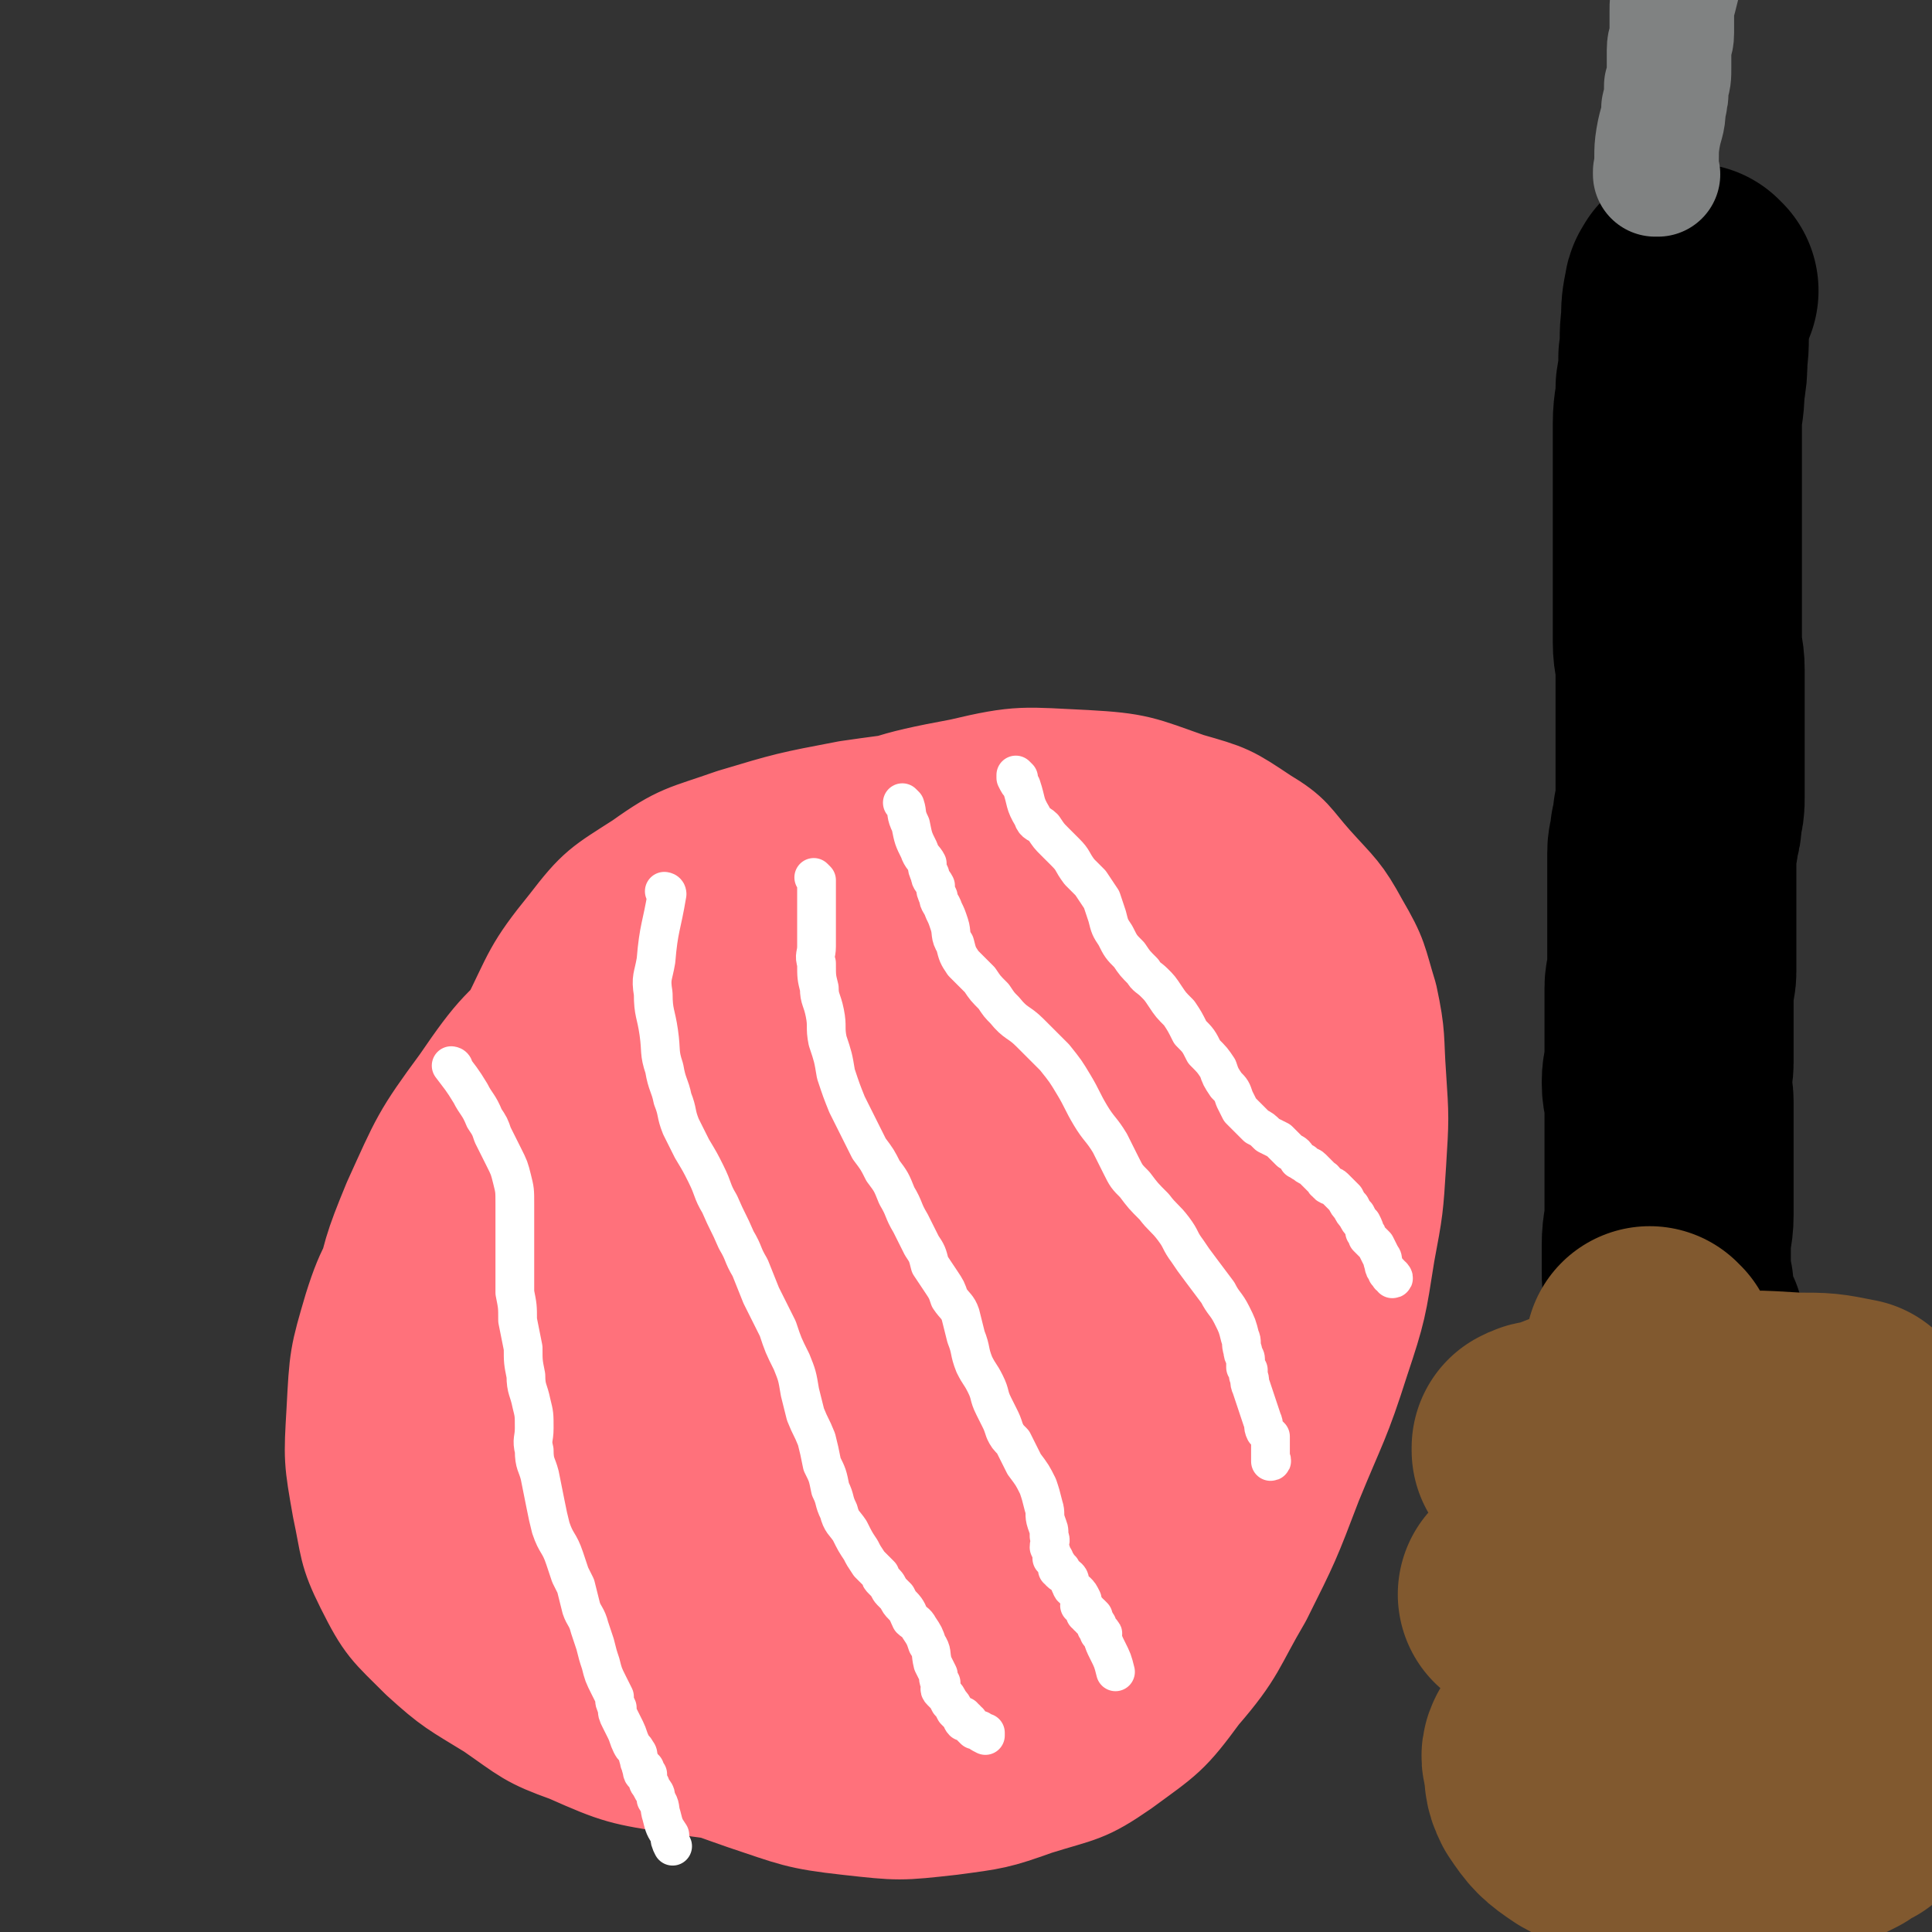
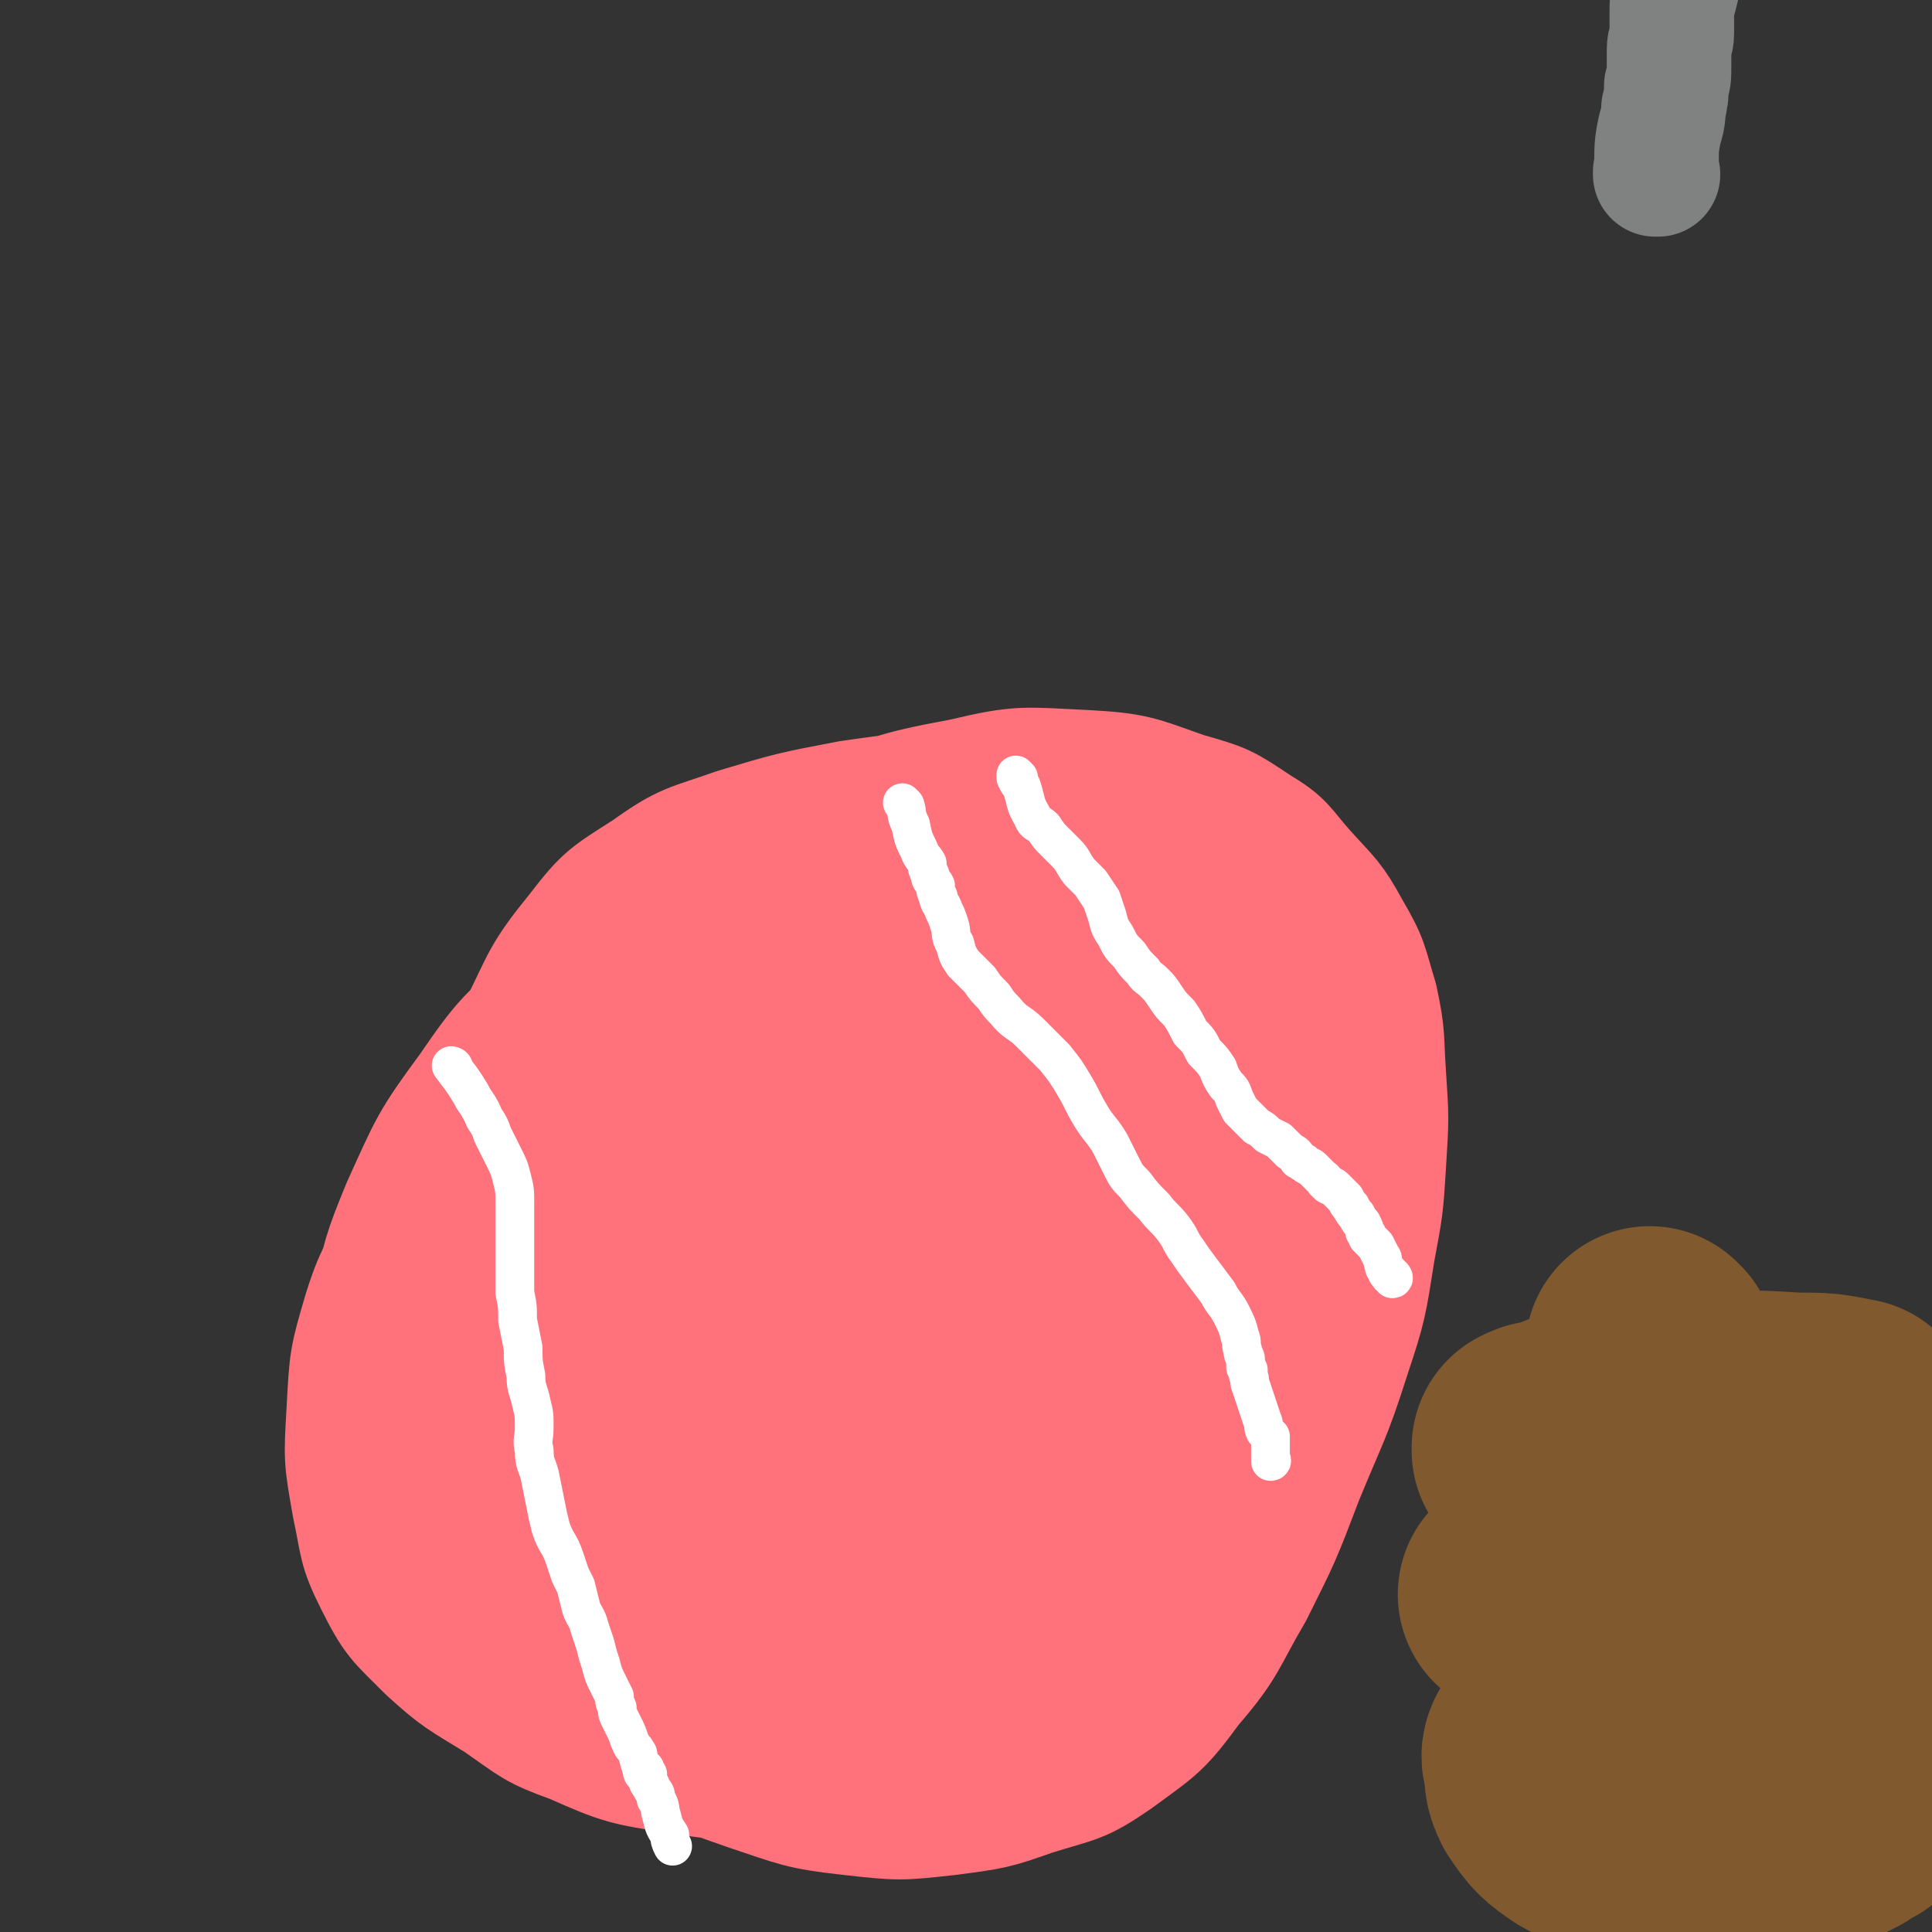
<svg xmlns="http://www.w3.org/2000/svg" viewBox="0 0 698 698" version="1.1">
  <rect x="0" y="0" width="698" height="698" fill="#333333" stroke="none" />
  <g fill="none" stroke="#FF717B" stroke-width="45" stroke-linecap="round" stroke-linejoin="round">
    <path d="M255,344c0,0 -1,-1 -1,-1 0,0 0,0 1,1 0,0 0,0 0,0 -2,2 -3,2 -5,4 -6,7 -6,6 -12,13 -7,9 -7,9 -14,18 -7,9 -8,9 -15,18 -7,10 -7,10 -14,20 -5,9 -5,10 -11,19 -4,8 -4,8 -7,15 -3,7 -3,7 -5,13 -2,7 -2,8 -2,15 -1,7 -1,8 1,15 2,8 2,9 6,16 6,10 7,10 14,18 8,9 7,10 17,17 11,8 12,7 25,14 12,6 13,6 26,10 10,4 10,4 21,5 12,2 12,2 24,2 9,-1 10,-1 19,-3 9,-2 10,-2 19,-6 8,-4 8,-4 15,-10 9,-8 10,-8 17,-18 7,-9 7,-10 12,-20 4,-8 4,-8 7,-17 2,-5 1,-5 1,-11 1,-3 0,-3 0,-7 0,-2 1,-2 0,-5 0,-3 0,-3 0,-6 -1,-3 -1,-3 -2,-7 -1,-6 -1,-6 -3,-11 -2,-9 -2,-9 -5,-17 -3,-7 -4,-7 -7,-13 -3,-5 -4,-5 -7,-10 -3,-5 -3,-5 -7,-10 -3,-5 -3,-5 -6,-10 -3,-4 -3,-4 -6,-8 -3,-5 -3,-5 -8,-8 -4,-3 -4,-3 -9,-5 -6,-3 -6,-3 -12,-4 -7,-1 -7,-1 -14,-1 -6,-1 -6,-1 -13,0 -7,1 -7,1 -13,4 -8,3 -8,3 -16,8 -8,4 -8,4 -15,10 -6,6 -6,7 -11,14 -6,7 -6,6 -10,13 -5,10 -5,10 -8,20 -3,9 -4,9 -4,18 0,9 0,9 2,18 2,10 0,11 4,19 4,8 6,7 13,13 8,6 8,6 17,10 7,3 7,3 14,4 6,1 7,0 13,-1 8,-1 8,0 15,-3 5,-3 6,-4 9,-9 6,-9 6,-10 10,-20 6,-15 7,-14 11,-30 3,-16 3,-16 3,-33 0,-10 0,-10 -3,-20 -2,-9 -3,-9 -8,-18 -4,-7 -5,-7 -11,-13 -4,-3 -4,-4 -9,-6 -5,-2 -6,-2 -11,-2 -8,-1 -8,-1 -16,1 -9,2 -9,1 -17,6 -11,7 -11,8 -20,17 -12,13 -12,14 -21,28 -9,13 -9,13 -16,28 -6,11 -7,11 -10,24 -3,10 -3,11 -3,21 -1,8 -1,8 1,15 1,7 1,8 5,13 4,6 4,7 11,10 7,3 8,3 16,3 10,1 11,1 21,0 10,-2 10,-2 18,-6 11,-6 11,-6 20,-13 10,-8 9,-9 18,-18 7,-7 6,-7 13,-15 4,-5 5,-4 9,-10 4,-5 5,-5 7,-11 4,-10 4,-10 5,-20 1,-10 1,-10 -1,-20 -3,-11 -2,-12 -8,-21 -6,-9 -7,-9 -17,-14 -11,-6 -12,-5 -24,-7 -12,-1 -13,-1 -24,1 -12,2 -13,2 -22,8 -11,8 -12,9 -20,20 -10,13 -10,14 -17,29 -6,15 -7,15 -9,31 -1,11 -1,12 2,22 3,10 2,12 9,19 9,10 10,10 22,16 13,6 14,5 29,7 16,2 16,1 32,1 15,0 15,0 30,-3 11,-2 11,-2 22,-6 10,-3 10,-3 18,-9 9,-7 10,-7 17,-15 7,-9 8,-9 13,-19 5,-12 5,-12 7,-25 2,-10 2,-11 1,-21 -1,-7 -1,-7 -5,-13 -4,-7 -5,-7 -11,-14 -5,-5 -6,-5 -12,-10 -4,-4 -4,-5 -9,-6 -5,-2 -6,-1 -11,0 -10,3 -11,2 -20,8 -12,8 -13,9 -23,20 -14,15 -13,16 -24,33 -10,14 -11,14 -18,29 -5,11 -4,11 -5,22 -1,11 -2,12 2,22 4,10 6,10 14,18 9,9 9,9 20,15 10,6 11,6 22,10 9,2 9,2 18,2 8,0 9,0 16,-3 9,-4 10,-3 17,-11 11,-11 10,-12 18,-26 6,-11 6,-11 10,-23 3,-10 4,-10 4,-20 0,-6 -1,-7 -4,-13 -3,-5 -3,-5 -8,-8 -10,-6 -10,-7 -21,-9 -14,-3 -14,-2 -28,-1 -14,1 -14,1 -27,5 -12,3 -12,3 -23,8 -8,3 -8,4 -15,8 -4,2 -5,2 -8,5 -2,1 -3,1 -3,4 -1,3 -1,4 2,7 6,6 7,7 16,10 14,6 15,5 29,8 16,2 16,1 32,2 13,0 13,1 26,0 11,-1 12,-1 22,-4 7,-2 7,-3 12,-7 5,-4 5,-4 8,-9 3,-6 4,-7 4,-14 1,-10 1,-10 0,-21 -2,-10 -2,-10 -7,-20 -4,-8 -4,-9 -11,-16 -8,-9 -8,-9 -18,-15 -10,-7 -11,-7 -22,-10 -11,-4 -12,-4 -24,-4 -12,0 -12,0 -24,3 -12,3 -12,4 -24,9 -8,4 -9,4 -16,11 -5,6 -6,7 -7,15 -1,9 0,10 2,19 0,5 -1,6 2,9 22,18 23,21 49,34 22,10 23,10 47,14 7,1 8,0 15,-4 6,-4 7,-5 11,-12 3,-6 3,-7 2,-15 0,-7 0,-7 -3,-14 -3,-8 -3,-8 -8,-15 -4,-7 -5,-7 -11,-12 -6,-5 -6,-6 -13,-10 -8,-5 -9,-5 -18,-9 -10,-3 -10,-4 -21,-5 -8,-1 -8,-1 -17,0 -8,1 -9,1 -16,4 -7,3 -8,3 -12,9 -4,4 -4,5 -6,11 -2,8 -2,9 -1,17 1,9 1,10 6,17 5,10 5,10 14,17 11,9 12,9 24,15 11,5 12,5 24,8 8,2 8,1 17,2 7,0 7,0 15,-1 7,-1 7,-1 13,-4 6,-2 6,-2 11,-5 4,-3 5,-3 7,-8 2,-5 1,-5 0,-11 0,-7 -1,-7 -3,-14 -4,-11 -4,-11 -9,-21 -5,-9 -5,-9 -10,-17 -4,-5 -4,-5 -8,-9 -2,-3 -2,-3 -5,-5 -2,-1 -3,-1 -5,-1 -2,-1 -2,-1 -4,0 -4,1 -6,0 -8,3 -6,10 -5,11 -8,22 -3,11 -4,11 -4,21 0,12 0,12 2,23 3,10 3,11 9,20 4,7 5,8 12,12 7,4 8,4 16,5 8,1 8,1 16,-1 7,-1 8,-1 14,-5 5,-4 6,-4 8,-10 4,-7 4,-7 5,-16 1,-8 0,-8 -2,-17 -2,-11 -2,-11 -6,-21 -5,-10 -6,-10 -13,-19 -5,-8 -6,-7 -12,-14 -6,-8 -6,-8 -12,-15 -5,-7 -5,-6 -10,-12 -4,-5 -4,-5 -8,-10 -3,-4 -3,-4 -7,-8 -2,-2 -3,-2 -6,-4 -3,-2 -3,-2 -7,-3 -5,-3 -6,-3 -12,-4 -9,-3 -9,-3 -19,-6 -10,-2 -10,-2 -19,-4 -8,-2 -8,-2 -16,-4 -4,-1 -4,-1 -7,-2 -1,-1 -1,-1 -2,-1 0,0 0,0 0,0 0,0 0,0 0,0 0,0 -1,-1 -1,-1 4,0 5,0 9,1 10,0 10,0 20,1 9,0 9,0 17,2 8,1 8,1 16,2 6,2 6,1 13,3 5,1 5,1 11,2 5,2 5,1 10,2 4,2 4,2 9,4 4,1 4,1 9,2 4,2 4,2 8,3 5,2 6,1 10,3 5,2 5,3 9,6 4,2 4,3 7,6 2,3 2,3 5,7 3,3 2,4 5,7 2,4 3,4 5,8 3,4 3,4 5,8 3,4 3,4 5,9 2,6 1,6 3,13 2,7 1,7 3,14 1,6 2,6 3,12 1,6 1,6 2,12 1,7 1,7 1,14 0,6 0,6 0,13 0,5 1,5 0,11 0,4 1,4 0,9 -1,3 -1,3 -2,6 -2,5 -2,5 -4,10 -4,6 -4,6 -8,11 -5,6 -5,7 -10,12 -4,5 -4,5 -9,9 -4,4 -4,4 -9,7 -2,1 -2,1 -4,2 -3,1 -3,1 -5,2 -4,1 -4,1 -8,2 -6,1 -6,1 -12,2 -6,1 -6,1 -11,2 -6,0 -6,0 -12,1 -6,0 -6,0 -12,1 -7,0 -7,0 -14,1 -10,0 -10,1 -20,1 -13,0 -13,0 -25,0 -7,-1 -7,-1 -15,-2 -8,0 -8,0 -16,-2 -7,-1 -6,-2 -13,-4 -6,-2 -6,-1 -12,-4 -8,-4 -8,-4 -14,-9 -7,-6 -7,-6 -13,-13 -6,-5 -6,-5 -12,-11 -5,-5 -5,-5 -10,-10 -4,-4 -3,-4 -7,-9 -3,-5 -3,-5 -5,-9 -3,-6 -3,-6 -4,-12 -2,-6 -1,-6 -1,-13 0,-7 -1,-7 0,-14 0,-9 0,-9 2,-18 1,-9 1,-9 4,-17 2,-6 2,-6 6,-13 2,-5 2,-5 5,-9 1,-3 1,-3 4,-6 2,-3 2,-3 4,-6 4,-4 4,-3 7,-7 4,-4 4,-4 8,-8 3,-4 3,-4 6,-7 3,-3 4,-2 7,-5 4,-3 4,-3 8,-6 3,-2 4,-2 7,-4 3,-2 3,-2 6,-4 3,-2 3,-2 5,-3 3,-2 4,-1 7,-3 3,-2 3,-2 6,-4 3,-2 3,-2 7,-4 3,-2 3,-2 7,-3 4,-2 4,-2 8,-3 5,-2 5,-2 10,-3 5,-1 5,-1 11,-2 4,0 4,0 9,0 4,0 4,0 8,0 5,0 5,0 9,0 6,0 6,0 12,0 5,1 5,1 11,2 4,1 4,1 9,2 4,1 4,1 8,2 4,1 4,2 7,3 4,2 4,2 8,4 4,1 4,1 9,3 4,1 4,1 9,3 3,2 4,2 7,4 4,1 4,1 7,4 3,1 3,1 5,4 3,2 3,2 5,5 3,2 3,2 6,5 3,3 3,4 6,7 3,4 3,4 5,8 3,3 3,3 5,7 3,4 3,3 5,7 2,3 2,3 3,5 1,5 1,5 2,10 0,6 0,6 0,12 1,5 0,5 0,11 1,4 1,4 2,9 0,3 -1,3 -1,7 1,3 1,3 2,6 0,5 1,5 2,10 0,5 0,5 1,11 0,4 -1,4 -1,9 0,4 1,4 0,8 0,4 -1,4 -3,7 -2,3 -2,3 -4,6 -3,3 -3,3 -6,6 -4,3 -4,3 -8,6 -3,2 -3,2 -6,5 -1,1 -2,1 -4,2 -2,1 -2,0 -4,2 -1,0 -1,1 -2,1 -2,2 -2,2 -5,3 -2,1 -2,1 -5,2 -3,0 -3,0 -6,0 -4,0 -4,0 -8,0 -4,-1 -5,0 -8,-1 -3,-1 -4,-1 -6,-3 -3,-2 -3,-2 -5,-5 -3,-4 -3,-4 -4,-8 -2,-4 -2,-4 -3,-8 -1,-3 -1,-3 -1,-6 -1,-2 -1,-2 -1,-3 -1,-2 -1,-2 -2,-4 -1,-2 -1,-2 -2,-4 -1,-2 -1,-2 -2,-4 -1,-1 -1,-1 -2,-3 -1,-2 -1,-2 -2,-4 -1,-1 -1,-1 -1,-3 -1,-2 0,-2 0,-4 -1,-2 -1,-2 0,-4 0,-3 0,-3 1,-6 1,-3 1,-3 3,-5 2,-4 2,-4 4,-7 3,-3 3,-3 5,-6 1,-2 1,-2 3,-4 1,-1 2,-1 3,-2 1,-1 1,-1 2,-2 1,-1 1,-1 1,-1 0,0 0,0 0,0 1,0 0,-1 0,-1 0,0 0,1 0,1 0,-1 0,-1 0,-1 -1,-1 -1,-1 -2,-1 -2,-1 -2,0 -5,0 -3,0 -3,-1 -6,0 -3,1 -3,2 -6,4 -2,2 -2,2 -4,4 -4,4 -4,4 -6,8 -3,4 -3,4 -4,9 -1,6 0,7 0,13 -1,6 -1,7 0,12 0,6 1,6 3,11 2,4 2,4 4,7 2,3 3,3 5,5 1,2 1,2 3,3 1,1 1,0 2,1 0,0 0,0 0,0 0,0 0,0 1,0 0,0 0,0 0,0 0,-3 0,-3 1,-5 0,-5 0,-5 -1,-11 -1,-8 0,-8 -3,-16 -2,-7 -3,-7 -7,-13 -3,-4 -3,-4 -7,-7 -2,-1 -2,-1 -4,-3 -1,0 -1,-1 -2,-1 0,-1 0,0 0,0 -1,0 -1,0 -1,0 0,0 0,0 0,0 0,0 -1,-1 -1,-1 0,0 0,0 1,1 1,1 0,2 1,3 3,5 3,5 7,10 3,5 3,5 7,10 2,4 2,4 5,8 4,5 4,4 7,8 3,4 3,4 6,6 2,2 2,2 4,3 1,1 1,1 2,1 1,1 2,1 2,1 1,-2 1,-2 0,-4 0,-5 0,-6 -1,-11 -3,-6 -3,-6 -6,-12 -3,-5 -3,-5 -7,-9 -4,-5 -4,-5 -9,-8 -4,-3 -4,-2 -9,-4 -3,-2 -4,-2 -7,-2 -3,-1 -3,0 -6,0 -2,0 -2,-1 -3,0 -2,0 -2,0 -3,2 -1,3 -1,3 -2,6 -1,3 -1,3 -1,6 -1,3 -1,3 0,6 0,4 -1,4 0,7 1,3 1,3 2,6 1,2 1,2 2,4 1,1 1,1 2,2 0,1 0,1 1,1 0,0 0,0 0,1 0,0 0,0 0,0 0,-1 0,-1 0,-2 1,-2 1,-2 2,-4 0,-6 0,-6 0,-11 0,-6 -1,-6 -2,-11 -1,-3 -1,-3 -3,-7 -1,-4 -2,-4 -3,-7 -2,-2 -1,-2 -3,-4 -1,-1 -1,-1 -2,-2 0,0 0,0 -1,-1 0,0 0,0 0,0 0,0 -1,0 -1,1 0,0 1,0 1,1 -1,3 -2,3 -3,6 0,4 0,5 1,9 1,5 1,5 3,10 2,4 3,3 6,7 1,1 1,1 3,3 1,1 1,2 2,2 1,0 1,-1 3,-3 3,-3 3,-3 5,-7 2,-6 2,-6 2,-13 0,-6 -1,-6 -3,-12 -1,-5 -1,-6 -4,-11 -3,-6 -3,-6 -7,-12 -2,-3 -2,-4 -4,-7 -1,-1 0,-2 -1,-2 -1,-1 -1,-1 -1,0 -2,0 -2,0 -3,1 -1,2 -2,2 -2,5 -2,6 -1,6 -1,13 0,7 0,7 1,15 1,6 0,6 2,12 2,6 3,6 6,11 2,4 2,5 6,9 2,2 2,3 5,4 3,1 3,1 5,1 4,-2 5,-1 7,-4 4,-5 4,-6 5,-12 2,-10 2,-10 2,-20 -1,-12 -1,-12 -3,-23 -2,-9 -2,-9 -6,-17 -2,-5 -2,-5 -6,-10 -3,-4 -4,-3 -8,-7 -3,-3 -3,-4 -7,-6 -3,-2 -3,-2 -8,-2 -4,-1 -5,-1 -9,0 -6,1 -7,1 -12,4 -7,4 -8,3 -14,10 -7,9 -7,10 -10,21 -4,10 -4,11 -3,22 0,9 0,10 4,18 4,9 5,9 13,16 7,7 7,7 16,12 8,4 8,4 17,6 8,1 8,1 17,0 8,-2 8,-2 15,-6 7,-4 7,-5 12,-12 6,-7 6,-8 9,-16 3,-9 3,-9 3,-18 1,-9 1,-9 -2,-18 -1,-8 -1,-8 -5,-15 -3,-5 -3,-5 -8,-8 -4,-4 -4,-4 -9,-6 -7,-3 -7,-3 -15,-4 -7,-2 -7,-2 -14,-3 -7,-1 -7,-1 -13,-1 -7,-1 -7,0 -13,0 -4,0 -4,0 -8,0 -2,0 -2,0 -4,0 -1,0 -1,0 -2,0 -1,0 -1,0 -2,0 0,0 0,0 -1,0 0,0 0,0 0,0 0,0 0,0 -1,0 0,0 0,0 0,0 -1,0 -1,1 -2,1 -2,1 -2,0 -4,1 -2,1 -2,1 -4,3 -3,2 -3,2 -6,4 -2,1 -2,2 -4,3 -1,1 -1,1 -3,2 0,0 0,0 -2,1 -2,0 -2,0 -4,1 -2,0 -2,0 -4,1 -3,0 -3,0 -6,1 -3,0 -3,0 -6,0 -2,0 -2,0 -4,0 -2,0 -2,0 -5,0 -2,-1 -2,-1 -5,-3 -2,0 -2,-1 -3,-1 -3,-2 -3,-1 -5,-2 -3,-1 -3,-1 -6,-2 -1,-1 -1,-2 -2,-2 -1,-1 -1,0 -2,0 -1,-1 -1,-1 -2,-1 0,0 0,0 0,0 -1,0 -1,0 -2,0 -1,0 -1,-1 -1,0 -1,0 -1,0 -2,1 -1,0 -1,0 -2,2 -2,2 -2,2 -3,5 -1,4 -1,4 -1,7 -1,4 0,4 0,9 0,4 0,4 0,7 0,3 0,3 0,5 0,2 0,2 0,5 0,3 0,3 0,5 0,2 0,2 -1,3 -1,2 -1,2 -2,4 -1,3 -1,3 -2,5 -1,2 -1,2 -2,4 -1,2 -1,2 -2,4 -1,3 -1,3 -2,6 -1,2 -1,3 -1,5 0,4 0,4 0,8 0,3 0,3 0,7 0,4 -1,4 0,8 0,4 0,4 1,8 1,4 1,4 2,9 1,4 1,4 2,9 2,6 2,6 4,11 2,5 2,5 4,10 2,4 3,4 5,8 2,4 2,4 4,8 2,5 2,5 4,9 2,5 2,5 4,9 3,5 3,5 7,9 3,5 3,5 6,9 3,4 3,5 7,8 5,3 5,3 11,6 6,2 6,2 12,4 7,2 7,2 13,3 7,1 7,1 14,1 6,1 6,1 12,1 4,1 4,1 9,1 4,1 4,0 9,0 4,0 4,1 9,0 4,0 4,0 7,-1 6,-1 6,0 12,-2 7,-2 7,-2 13,-5 6,-3 6,-4 11,-8 5,-4 5,-4 10,-8 4,-4 4,-4 8,-7 4,-4 4,-4 9,-7 4,-3 5,-2 9,-5 3,-2 3,-2 6,-5 3,-2 3,-2 6,-5 2,-2 2,-2 5,-5 2,-3 2,-3 5,-6 2,-3 3,-3 4,-6 3,-5 2,-6 4,-11 3,-6 3,-6 5,-12 3,-5 2,-5 4,-10 2,-5 3,-5 5,-10 3,-7 3,-7 6,-14 3,-7 3,-7 6,-13 2,-5 2,-5 4,-10 1,-4 1,-4 2,-7 1,-3 1,-3 2,-5 1,-4 2,-4 2,-8 1,-4 1,-4 1,-9 1,-6 1,-6 1,-11 0,-6 0,-6 0,-12 -1,-5 -1,-5 -1,-11 -1,-5 -1,-6 -3,-11 -3,-8 -3,-8 -7,-16 -6,-8 -5,-9 -12,-17 -6,-7 -6,-8 -14,-13 -10,-7 -10,-7 -21,-12 -9,-4 -10,-4 -20,-8 -10,-3 -10,-3 -20,-5 -12,-3 -12,-2 -25,-4 -12,-1 -12,-2 -25,-1 -13,0 -14,0 -27,3 -11,2 -11,2 -22,6 -11,5 -11,5 -21,11 -9,7 -9,6 -17,14 -9,9 -9,9 -16,20 -7,11 -7,11 -13,23 -5,12 -5,12 -9,24 -3,11 -3,12 -4,23 -2,12 -2,12 -2,23 1,11 0,12 3,23 2,8 3,8 7,17 5,10 6,9 12,19 5,9 4,10 12,18 7,8 8,8 17,13 11,7 11,6 22,11 8,3 8,3 17,6 9,2 9,2 17,4 9,2 9,2 18,4 7,1 7,2 14,2 9,0 9,-1 17,-3 9,-2 10,-2 18,-5 11,-5 12,-4 21,-11 11,-8 11,-9 19,-19 9,-12 9,-12 17,-25 7,-12 6,-12 12,-24 6,-12 6,-12 12,-24 6,-10 8,-9 13,-20 5,-10 4,-11 8,-22 4,-11 4,-11 7,-22 3,-12 4,-12 6,-24 2,-12 2,-12 3,-24 0,-6 0,-6 -1,-13 0,-6 -1,-6 -3,-12 -2,-5 -2,-6 -5,-10 -5,-6 -5,-7 -12,-12 -10,-6 -11,-6 -23,-9 -14,-3 -14,-4 -29,-5 -17,0 -17,-1 -34,3 -20,4 -21,4 -40,13 -19,8 -20,8 -37,21 -13,10 -13,11 -25,24 -10,11 -10,11 -18,24 -9,13 -9,13 -15,28 -6,13 -6,14 -9,28 -3,15 -3,15 -4,30 -2,16 -2,16 -1,32 0,14 0,14 2,28 3,12 3,13 8,24 4,10 5,10 11,19 6,8 6,8 14,15 9,8 9,8 19,14 9,5 9,6 18,9 8,3 9,3 17,4 9,1 10,2 19,0 9,-1 9,-1 18,-4 9,-3 9,-3 17,-9 10,-9 10,-9 18,-19 11,-14 11,-14 20,-28 9,-14 8,-14 16,-28 8,-15 8,-15 16,-29 8,-16 8,-16 15,-33 7,-15 7,-15 11,-31 5,-18 5,-19 7,-37 1,-18 1,-19 0,-36 -2,-14 0,-16 -6,-27 -7,-13 -8,-15 -21,-23 -16,-10 -18,-10 -37,-13 -21,-3 -22,-3 -43,0 -27,4 -28,4 -53,14 -25,9 -25,10 -48,24 -19,12 -19,13 -37,27 -17,15 -18,15 -33,32 -13,16 -12,16 -22,34 -8,14 -10,14 -15,30 -5,17 -5,17 -6,36 -1,17 -1,17 2,34 3,14 2,15 8,27 7,14 8,14 19,25 11,10 12,10 25,18 13,9 13,10 27,15 18,8 19,8 38,11 18,3 19,2 38,3 15,0 15,0 31,-2 14,-2 14,-2 28,-6 11,-4 12,-4 21,-11 12,-8 13,-8 22,-19 12,-14 11,-15 20,-31 9,-17 8,-17 16,-34 7,-16 7,-16 13,-32 6,-16 6,-16 11,-31 5,-15 6,-15 10,-30 5,-15 5,-15 9,-31 3,-18 4,-18 6,-36 1,-16 2,-16 0,-32 -1,-13 0,-14 -7,-25 -7,-12 -7,-14 -19,-21 -15,-9 -17,-8 -35,-12 -20,-4 -20,-4 -41,-3 -27,1 -28,1 -53,9 -27,8 -28,8 -52,24 -22,13 -21,15 -40,33 -18,18 -19,18 -34,39 -13,19 -13,20 -22,42 -7,17 -7,18 -10,36 -3,19 -4,19 -2,38 1,19 1,19 7,37 6,16 6,17 15,31 11,16 11,16 25,29 16,14 16,14 34,25 16,10 17,10 34,16 18,6 19,7 37,9 18,2 18,2 36,0 15,-2 16,-2 30,-7 16,-5 17,-4 30,-13 15,-11 16,-11 27,-26 13,-15 12,-17 22,-34 10,-20 10,-20 18,-41 9,-22 10,-22 17,-44 6,-18 6,-19 9,-38 3,-16 3,-16 4,-32 1,-16 1,-16 0,-31 -1,-14 0,-14 -3,-28 -4,-13 -3,-13 -10,-25 -6,-11 -7,-11 -16,-21 -8,-9 -7,-10 -17,-16 -12,-8 -12,-8 -26,-12 -17,-6 -18,-7 -36,-8 -22,-1 -23,-2 -44,3 -27,5 -27,6 -53,17 -26,11 -27,11 -51,27 -22,15 -22,16 -43,34 -17,15 -18,15 -31,34 -14,19 -14,20 -24,42 -7,17 -7,18 -11,36 -3,15 -2,16 -2,31 1,16 0,17 5,32 4,15 4,17 13,29 9,11 11,10 23,19 14,11 14,12 30,20 17,9 17,9 35,13 17,4 18,4 35,4 19,0 19,1 37,-3 18,-4 18,-5 35,-12 17,-6 18,-6 34,-15 16,-9 16,-8 31,-20 12,-9 13,-10 23,-22 9,-11 9,-11 15,-24 8,-15 8,-16 12,-32 5,-17 3,-17 6,-35 2,-13 2,-13 3,-25 2,-13 2,-13 2,-26 1,-13 1,-13 1,-26 0,-10 1,-10 -1,-21 -1,-11 -1,-11 -5,-22 -4,-10 -4,-11 -11,-19 -10,-9 -11,-9 -23,-15 -19,-9 -19,-9 -40,-13 -21,-5 -22,-3 -44,-3 -21,0 -21,0 -42,3 -21,4 -21,4 -41,10 -17,6 -18,5 -32,15 -14,9 -15,9 -25,22 -13,16 -12,17 -21,35 -10,19 -11,19 -18,40 -5,19 -5,19 -7,39 -1,19 -1,19 1,38 3,17 3,17 9,34 4,12 5,12 11,23 6,9 6,9 13,17 6,7 6,6 14,12 5,4 6,4 12,7 6,4 6,4 13,7 6,2 6,2 12,4 4,2 4,2 9,3 4,1 4,1 8,1 1,0 1,0 2,1 2,0 2,0 3,0 3,-1 3,0 6,-1 6,-2 6,-2 12,-4 6,-2 6,-3 13,-6 5,-3 5,-3 11,-6 3,-2 4,-1 7,-3 2,-1 2,-1 3,-2 1,-1 1,-1 2,-1 1,0 1,0 1,0 0,-1 0,0 1,0 0,-1 0,-1 1,-1 0,0 0,0 0,0 1,-2 1,-2 2,-3 2,-3 2,-3 4,-7 2,-3 2,-3 3,-6 1,-3 1,-3 2,-5 0,-2 0,-2 1,-3 0,-1 0,-1 1,-2 0,0 0,-1 1,-1 2,0 2,0 4,1 1,0 1,0 2,0 " />
  </g>
  <g fill="none" stroke="#FFFFFF" stroke-width="14" stroke-linecap="round" stroke-linejoin="round">
    <path d="M327,291c0,0 -1,-1 -1,-1 0,0 0,0 1,1 0,0 0,0 0,0 0,0 -1,-1 -1,-1 0,0 0,0 1,1 0,0 0,0 0,0 0,0 -1,-1 -1,-1 0,0 0,0 1,1 0,0 0,0 0,0 0,0 -1,-1 -1,-1 0,0 0,0 1,1 0,0 0,0 0,0 1,3 0,3 2,7 1,5 1,5 3,9 1,3 2,3 3,5 0,2 0,2 1,4 0,2 1,2 2,4 0,2 0,2 1,4 0,2 1,2 2,5 1,2 1,2 2,5 1,3 0,4 2,7 1,4 1,4 3,7 3,3 3,3 6,6 2,3 2,3 5,6 2,3 2,3 4,5 4,5 5,4 9,8 5,5 5,5 9,9 4,5 4,5 7,10 3,5 3,6 6,11 3,5 4,5 7,10 2,4 2,4 4,8 2,4 2,4 5,7 3,4 3,4 7,8 3,4 4,4 7,8 3,4 2,4 5,8 2,3 2,3 5,7 3,4 3,4 6,8 2,4 3,4 5,8 2,4 2,4 3,8 1,2 0,2 1,5 0,2 1,2 1,3 0,1 0,1 0,2 0,1 0,1 0,1 1,1 1,1 1,1 0,1 0,1 0,2 1,2 0,2 1,4 1,3 1,3 2,6 1,3 1,3 2,6 1,2 0,2 1,4 1,1 1,1 2,2 0,1 0,1 0,2 0,1 0,1 0,1 0,1 0,1 0,2 0,1 0,1 0,2 0,1 0,1 0,1 0,0 0,0 0,1 0,0 0,0 0,0 1,0 0,-1 0,-1 0,0 0,0 0,1 0,0 0,0 0,0 1,0 0,-1 0,-1 0,0 0,0 0,1 " />
-     <path d="M241,323c0,0 -1,-1 -1,-1 0,0 0,0 1,1 0,0 0,0 0,0 0,0 -1,-1 -1,-1 0,0 1,0 1,1 -2,12 -3,12 -4,24 -1,6 -2,6 -1,12 0,7 1,7 2,14 1,7 0,7 2,13 1,6 2,6 3,11 2,5 1,5 3,10 2,4 2,4 4,8 3,5 3,5 5,9 3,6 2,6 5,11 3,7 3,6 6,13 3,5 2,5 5,10 2,5 2,5 4,10 3,6 3,6 6,12 2,6 2,6 5,12 2,5 2,5 3,11 1,4 1,4 2,8 2,5 2,4 4,9 1,4 1,4 2,9 2,4 2,4 3,9 2,4 1,4 3,8 1,4 2,4 4,7 2,4 2,4 4,7 1,2 1,2 3,5 1,1 1,1 2,2 1,1 1,1 2,2 0,1 0,1 1,2 0,0 0,0 1,1 1,1 1,2 2,3 1,1 1,1 2,2 1,2 1,2 2,3 2,2 2,3 3,5 1,1 2,1 3,3 2,3 2,3 3,6 2,3 1,3 2,7 1,2 1,2 2,4 0,2 0,2 1,3 0,0 0,0 0,0 0,2 -1,2 0,3 0,0 0,0 1,1 1,1 1,1 2,3 1,1 1,1 2,3 1,1 1,1 2,2 0,0 1,0 1,0 0,1 -1,1 0,2 0,0 0,0 1,-1 0,0 0,0 0,0 0,1 0,1 1,1 0,1 0,1 1,2 0,0 0,0 0,0 0,0 0,0 1,1 0,0 0,0 0,0 0,0 -1,-1 -1,-1 1,0 1,1 3,1 0,1 0,1 2,2 0,0 0,0 0,-1 " />
    <path d="M164,386c0,0 -1,-1 -1,-1 0,0 1,0 1,1 0,0 0,0 0,0 0,0 -1,-1 -1,-1 0,0 1,0 1,1 0,0 0,0 0,0 0,0 -1,-1 -1,-1 3,4 4,5 7,10 2,4 3,4 5,9 2,3 2,3 3,6 2,4 2,4 4,8 2,4 2,4 3,8 1,4 1,4 1,9 0,4 0,4 0,9 0,4 0,4 0,9 0,3 0,3 0,7 0,4 0,4 0,7 1,5 1,5 1,10 1,5 1,5 2,10 0,5 0,5 1,10 0,5 1,5 2,10 1,4 1,4 1,9 0,4 -1,4 0,8 0,5 1,5 2,9 1,5 1,5 2,10 1,5 1,5 2,9 2,6 3,5 5,11 1,3 1,3 2,6 1,2 1,2 2,4 1,4 1,4 2,8 1,3 2,3 3,7 1,3 1,3 2,6 1,4 1,4 2,7 1,4 1,4 3,8 1,2 1,2 2,4 0,2 0,2 1,4 0,2 0,2 1,4 1,2 1,2 2,4 1,2 1,3 2,5 1,2 1,1 2,3 1,1 0,1 1,3 0,1 0,1 1,2 0,0 -1,0 0,1 0,0 0,0 1,0 0,1 0,1 0,1 0,0 0,0 0,0 0,1 -1,0 -1,0 0,0 0,1 1,1 0,1 0,0 1,0 0,0 0,0 0,0 0,1 -1,0 -1,0 0,0 0,0 1,0 0,0 0,0 0,0 0,1 0,1 0,1 0,2 0,2 1,3 1,3 2,2 2,5 2,3 1,3 2,6 1,4 1,4 3,7 0,2 0,2 1,4 0,0 0,0 0,0 " />
    <path d="M368,281c0,0 -1,-1 -1,-1 0,0 0,0 0,1 0,0 0,0 0,0 1,0 0,-1 0,-1 0,0 0,0 0,1 1,2 1,2 2,3 2,6 1,6 4,11 1,3 2,2 4,4 2,3 2,3 4,5 2,2 2,2 4,4 3,3 2,3 5,7 2,2 2,2 4,4 2,3 2,3 4,6 1,3 1,3 2,6 1,4 1,4 3,7 2,4 2,4 5,7 2,3 2,3 5,6 1,2 2,2 4,4 2,2 2,2 4,5 2,3 2,3 5,6 2,3 2,3 4,7 3,3 3,3 5,7 3,3 3,3 5,6 1,3 1,3 3,6 2,2 2,2 3,5 1,2 1,2 2,4 1,1 1,1 2,2 2,2 2,2 4,4 2,1 2,1 4,3 2,1 2,1 4,2 2,2 2,2 4,4 2,1 2,1 3,3 1,0 1,1 2,1 2,2 2,1 3,2 1,1 1,1 1,1 1,1 1,1 1,1 1,1 1,1 2,2 1,0 0,1 1,1 1,2 2,1 3,2 1,1 1,1 1,1 1,1 1,1 2,2 1,1 1,1 1,1 1,2 1,2 2,3 1,2 1,2 2,3 1,2 1,2 2,3 1,2 1,2 1,3 1,1 1,1 1,2 1,1 1,1 1,1 1,1 1,1 2,2 1,2 1,2 2,4 1,1 0,1 1,3 0,1 0,1 1,2 0,1 0,1 1,1 0,1 0,1 0,1 1,1 1,0 1,1 0,0 0,0 0,0 1,0 0,-1 0,-1 0,0 0,0 0,1 " />
-     <path d="M295,318c0,0 -1,-1 -1,-1 0,0 0,0 1,1 0,0 0,0 0,0 0,0 -1,-1 -1,-1 0,0 0,0 1,1 0,0 0,0 0,0 0,2 0,2 0,5 0,6 0,6 0,13 0,3 0,3 0,6 0,3 -1,3 0,6 0,5 0,5 1,9 0,4 1,4 2,9 1,5 0,5 1,10 2,6 2,6 3,12 2,6 2,6 4,11 2,4 2,4 4,8 2,4 2,4 4,8 3,4 3,4 5,8 3,4 3,4 5,9 3,5 2,5 5,10 2,4 2,4 4,8 2,3 2,3 3,7 2,3 2,3 4,6 2,3 2,3 3,6 2,3 3,3 4,6 1,4 1,4 2,8 2,5 1,5 3,10 2,4 2,3 4,7 2,4 1,4 3,8 1,2 1,2 2,4 1,2 1,2 2,5 1,2 1,2 3,4 2,4 2,4 4,8 3,4 3,4 5,8 1,3 1,3 2,7 1,3 0,3 1,6 1,3 1,2 1,5 1,2 0,2 0,4 1,2 1,2 1,4 1,0 1,0 1,1 1,1 1,1 1,2 0,0 0,0 0,1 0,0 0,0 0,0 1,0 0,-1 0,-1 0,0 1,0 1,1 1,0 0,0 0,1 1,1 2,1 3,2 1,1 0,2 1,3 0,1 1,1 2,2 1,1 1,1 2,3 0,1 -1,1 -1,2 1,0 1,-1 1,0 1,0 0,0 0,1 1,0 1,0 2,1 0,0 0,0 0,0 0,0 -1,0 -1,1 1,0 1,0 1,1 0,0 0,0 0,0 1,0 1,0 2,0 0,0 0,0 0,0 0,0 -1,-1 -1,-1 0,0 0,1 0,2 0,0 0,0 0,0 1,0 1,0 1,1 1,0 1,0 1,1 1,0 0,0 0,1 0,0 0,0 0,0 1,1 1,1 1,2 1,0 1,-1 1,0 1,0 0,1 0,1 1,3 1,3 2,5 2,4 2,4 3,8 " />
  </g>
  <g fill="none" stroke="#808282" stroke-width="14" stroke-linecap="round" stroke-linejoin="round">
    <path d="M583,518c0,0 -1,-1 -1,-1 0,0 0,0 0,1 0,0 0,0 0,0 1,0 0,-1 0,-1 -1,3 0,4 -1,7 -2,10 -2,10 -4,21 -1,6 -1,6 -2,13 -1,5 -1,5 -2,11 -1,6 0,7 -1,13 -1,7 -1,7 -2,14 -1,6 -1,7 -1,13 0,5 0,5 1,11 1,4 1,4 2,8 2,4 2,4 4,8 3,5 3,5 5,10 2,3 2,3 3,7 0,0 0,0 0,0 " />
    <path d="M583,518c0,0 -1,-1 -1,-1 0,0 0,0 0,1 0,0 0,0 0,0 1,0 0,-1 0,-1 0,0 0,0 0,1 0,0 0,0 0,0 1,0 -1,-1 0,-1 3,0 4,1 9,1 5,1 5,0 10,1 3,0 3,0 7,0 2,0 2,0 5,0 2,0 2,0 3,0 2,0 2,0 4,0 1,0 1,0 3,0 1,0 1,0 3,0 1,0 1,0 3,0 0,0 0,0 1,0 1,0 1,0 1,0 1,0 1,0 1,0 0,0 0,0 0,0 1,0 1,0 2,0 0,0 0,-1 0,0 1,0 1,0 2,1 2,0 2,0 3,1 1,1 1,1 2,2 2,2 2,3 3,6 2,4 3,4 3,9 1,6 2,6 1,12 0,6 -2,6 -3,12 -2,6 -2,5 -3,11 -1,4 -1,4 -1,8 0,5 0,5 0,11 0,4 0,4 0,9 0,3 1,3 1,6 0,2 0,2 0,5 0,2 -1,2 -1,5 0,2 0,2 0,5 0,2 0,2 0,5 0,2 0,2 0,5 0,2 0,2 0,4 0,1 0,1 0,3 0,1 0,1 0,2 0,1 0,1 0,1 0,1 0,1 0,2 0,0 0,0 0,0 0,0 0,0 0,0 0,0 0,0 0,0 0,1 0,1 0,1 0,0 0,0 0,0 0,1 0,1 0,1 0,0 0,0 0,0 0,1 0,1 -1,2 0,1 0,1 -1,1 -1,1 -1,1 -3,1 -1,1 -1,1 -2,1 -1,1 -1,1 -3,1 -3,1 -3,0 -6,0 -3,0 -3,0 -5,0 -2,0 -2,0 -4,0 -2,0 -2,0 -4,0 -1,0 -1,0 -3,0 -1,0 -1,0 -2,0 -1,0 -1,1 -2,0 -2,0 -2,0 -4,-1 -2,0 -2,0 -3,0 -1,0 -1,0 -3,-1 -1,0 -1,0 -1,-1 -1,0 -2,0 -2,-1 -1,0 -1,0 -1,-1 -1,-1 -2,-1 -2,-2 -2,-2 -2,-2 -3,-4 -1,-3 -2,-4 -2,-7 -1,-4 -1,-4 -1,-8 0,-6 -1,-6 -1,-12 0,-6 0,-6 0,-13 0,-5 0,-5 0,-11 -1,-4 -1,-4 -1,-8 -1,-5 -1,-5 -1,-9 0,-7 0,-7 0,-14 0,-8 0,-8 -1,-15 0,-7 0,-7 -1,-13 0,-3 0,-3 0,-7 0,-1 0,-1 0,-2 0,0 0,0 0,0 0,0 0,0 0,0 1,0 0,-1 0,-1 0,0 0,0 0,1 0,0 0,0 0,0 1,1 2,1 2,2 4,7 4,7 6,15 2,9 2,9 4,17 1,9 1,9 3,18 2,8 2,7 5,16 1,5 1,5 2,11 1,4 1,4 1,8 0,2 0,2 1,4 1,1 1,1 1,2 1,0 0,0 0,0 0,1 0,1 0,2 0,0 0,0 0,0 0,-1 0,-1 0,-2 0,-3 0,-3 0,-6 0,-6 0,-6 0,-12 0,-6 0,-6 -1,-12 0,-4 0,-4 -1,-8 0,-3 -1,-3 -1,-7 0,-2 0,-2 0,-3 0,-2 0,-2 0,-4 0,-1 0,-1 0,-3 0,0 0,0 0,-1 0,-2 0,-2 0,-3 0,-1 0,-1 0,-1 0,-1 0,-1 0,-1 0,-1 0,-1 0,-1 0,-1 0,-1 0,-2 0,-3 1,-3 0,-5 0,-4 -1,-4 -2,-7 0,-2 0,-2 -1,-4 0,-2 0,-2 0,-3 0,-1 0,-1 0,-1 0,-1 0,-1 -1,-1 0,0 0,0 0,0 0,-1 0,-1 0,-1 0,0 0,0 0,0 0,0 0,-1 0,-1 0,3 1,4 1,8 1,8 1,8 2,16 1,7 0,7 2,15 1,7 1,7 3,14 2,4 2,5 4,9 1,3 1,3 3,6 1,2 1,2 2,4 1,1 1,1 2,2 1,0 1,0 2,0 1,1 1,1 2,0 3,-2 4,-1 6,-4 4,-4 3,-5 6,-9 3,-5 3,-5 5,-10 2,-2 1,-3 3,-5 1,-2 1,-2 3,-4 0,-2 0,-2 1,-4 1,-1 1,-1 1,-3 1,-2 1,-2 1,-4 0,-4 0,-4 0,-8 -1,-5 -1,-5 -3,-9 -1,-3 -2,-3 -4,-6 -1,-3 -2,-3 -3,-5 -1,-1 -1,-2 -2,-3 -2,-1 -2,-1 -3,-2 -3,-1 -2,-2 -5,-3 -1,-1 -2,-1 -4,-2 -1,-1 -1,-2 -2,-3 -2,-1 -2,0 -5,0 -2,-1 -2,0 -5,0 -2,0 -2,0 -4,1 -2,0 -3,0 -3,2 -1,3 -1,4 -1,8 0,4 0,4 0,8 1,5 1,5 2,10 2,3 2,3 4,6 2,3 2,4 5,6 3,2 3,2 7,3 4,1 4,1 8,1 4,-1 4,-1 8,-2 3,0 3,0 7,-2 2,-1 2,-1 5,-3 1,-1 1,-1 1,-2 1,-1 1,-1 1,-3 0,-3 0,-4 -2,-7 -2,-4 -2,-4 -6,-8 -5,-4 -5,-4 -10,-7 -3,-2 -4,-2 -7,-3 -2,0 -3,0 -5,1 -3,0 -3,-1 -6,1 -2,0 -2,1 -4,3 -2,2 -2,2 -4,5 -2,5 -2,5 -3,10 -1,7 -2,7 -2,14 0,10 0,10 1,19 1,10 1,10 3,20 2,7 2,7 5,14 2,5 2,5 5,10 2,3 2,3 5,6 2,2 2,2 4,3 1,1 1,1 2,1 0,1 0,0 0,0 0,0 0,0 0,0 1,-2 1,-2 1,-5 0,-10 0,-10 -1,-19 0,-9 0,-9 -2,-18 -1,-7 -1,-7 -3,-14 -2,-6 -2,-6 -4,-12 -2,-5 -2,-5 -4,-10 -1,-3 -1,-3 -2,-6 0,-1 0,-1 -1,-2 0,0 0,0 0,0 0,0 0,0 0,0 -3,2 -3,2 -5,5 -5,5 -5,6 -8,12 -4,8 -4,8 -7,16 -2,7 -2,8 -3,15 -2,7 -2,7 -2,13 0,5 0,5 1,10 0,2 1,2 2,5 2,1 1,2 3,3 2,1 2,1 4,1 3,1 3,1 6,0 4,-1 4,-1 7,-4 6,-5 6,-5 10,-12 6,-10 5,-10 10,-21 4,-7 5,-7 8,-15 4,-9 5,-9 7,-19 1,-8 1,-9 0,-16 -1,-6 -1,-7 -4,-11 -1,-3 -2,-4 -5,-5 -1,-1 -2,-1 -4,0 -4,1 -5,0 -9,4 -9,10 -9,11 -16,23 -8,14 -8,14 -14,30 -5,13 -4,14 -9,28 -2,6 -3,6 -4,12 -1,4 0,4 0,7 1,3 1,3 1,5 1,2 1,2 1,3 1,1 1,1 2,2 3,1 3,1 6,1 4,-1 4,-1 8,-3 6,-3 7,-2 12,-6 7,-6 6,-7 12,-14 5,-5 5,-5 9,-12 2,-4 2,-5 3,-10 1,-4 1,-4 2,-9 1,-3 1,-3 1,-6 0,-4 0,-4 0,-8 0,-5 0,-5 -1,-11 -1,-6 -1,-6 -3,-12 -2,-5 -1,-6 -3,-10 -1,-5 -2,-5 -4,-9 -2,-3 -2,-3 -4,-6 -1,-1 -1,-2 -2,-2 -1,-1 -2,-1 -4,-1 -2,0 -3,-1 -5,1 -2,1 -3,1 -4,4 -2,7 -2,8 -3,15 -1,10 0,10 0,19 1,8 1,8 2,16 1,7 1,7 3,14 1,4 1,4 3,8 1,3 2,3 3,5 1,1 0,2 1,2 1,1 2,1 3,0 3,-1 4,-1 6,-4 5,-6 6,-6 8,-15 4,-12 4,-13 4,-26 0,-11 0,-11 -2,-22 -2,-10 -3,-9 -5,-18 -2,-8 -2,-8 -4,-16 -1,-3 -1,-4 -3,-7 0,-1 0,-1 -2,-1 -1,0 -2,0 -3,1 -4,5 -5,5 -7,12 -6,14 -6,15 -9,30 -4,17 -4,17 -6,34 -1,14 -1,14 0,28 0,10 1,10 3,20 2,7 2,7 5,14 2,4 2,4 4,8 3,3 3,4 6,6 5,3 5,3 11,3 5,1 5,2 11,1 5,-1 6,0 10,-3 4,-2 4,-3 7,-7 3,-5 4,-5 5,-11 2,-10 2,-10 2,-21 1,-11 0,-11 0,-21 -1,-10 0,-10 -1,-19 -1,-11 -1,-11 -4,-22 -2,-8 -2,-8 -5,-16 -2,-5 -3,-5 -6,-10 -2,-4 -2,-4 -5,-8 -2,-3 -2,-3 -5,-5 -2,-1 -2,0 -5,-1 -3,0 -3,0 -5,1 -4,1 -5,1 -8,5 -5,6 -6,6 -9,14 -5,14 -5,15 -7,30 -2,15 -1,15 -1,30 0,11 0,11 0,21 0,10 0,10 1,20 1,6 2,6 3,12 1,3 1,3 2,6 1,1 1,1 1,2 0,0 0,0 0,0 0,0 -1,0 0,-1 0,-2 2,-2 2,-4 2,-11 1,-11 2,-22 1,-14 1,-14 2,-28 1,-13 1,-13 1,-26 0,-11 0,-11 -1,-21 0,-7 0,-7 -1,-13 0,-6 0,-6 -1,-12 0,-2 0,-2 -1,-5 0,-1 0,0 -1,-1 0,0 0,0 0,0 -1,0 -1,0 -2,1 -2,3 -2,3 -4,7 -3,13 -3,14 -6,27 -2,14 -3,14 -4,28 -1,11 0,11 0,22 0,7 -1,7 -1,15 0,5 0,5 1,10 1,2 1,2 2,4 0,1 0,1 0,1 0,0 0,0 0,0 0,1 0,0 0,0 0,0 0,0 0,0 0,0 0,0 0,0 -1,0 -1,0 -2,0 -1,-2 -1,-3 -2,-5 -1,-6 -1,-6 -2,-11 0,-6 -1,-6 -1,-12 0,-6 0,-6 0,-12 0,-5 0,-5 0,-9 0,-4 0,-4 0,-7 0,-4 1,-4 1,-7 1,-3 1,-3 1,-6 0,-1 0,-1 0,-1 0,0 0,0 0,0 1,0 0,-1 0,-1 0,0 0,0 0,1 0,0 0,0 0,1 0,1 -1,1 -1,2 0,1 0,1 0,3 0,4 0,4 1,8 0,6 0,6 1,12 0,6 0,6 0,12 0,5 1,5 1,9 0,3 0,3 0,5 0,1 0,1 0,1 0,1 0,1 0,1 0,0 0,0 0,0 1,1 0,0 0,0 0,0 0,0 0,0 0,0 0,0 0,0 1,1 0,0 0,0 0,0 0,0 0,0 0,1 0,1 0,1 0,0 0,0 0,0 " />
  </g>
  <g fill="none" stroke="#000000" stroke-width="14" stroke-linecap="round" stroke-linejoin="round">
-     <path d="M595,502c-1,0 -1,-1 -1,-1 0,0 0,0 0,1 0,0 0,0 0,0 0,0 0,-1 0,-1 0,0 0,0 0,1 0,0 0,0 0,0 0,0 0,-1 0,-1 0,0 0,0 0,1 0,0 0,0 0,0 1,-6 1,-6 2,-12 1,-7 1,-7 1,-15 1,-5 0,-5 1,-10 1,-5 1,-5 2,-11 0,-5 0,-5 0,-10 0,-5 0,-5 0,-10 0,-4 0,-4 0,-8 0,-3 0,-3 -1,-7 0,-2 0,-2 0,-5 0,-3 -1,-3 -1,-6 0,-3 0,-3 0,-6 0,-3 0,-3 0,-6 0,-2 0,-2 0,-5 0,-1 0,-1 0,-3 0,-2 0,-2 0,-3 0,-3 0,-3 0,-5 0,-3 0,-3 0,-6 0,-2 0,-2 0,-5 0,-3 0,-3 0,-5 0,-3 0,-3 0,-5 0,-2 0,-2 0,-4 0,-3 0,-3 0,-6 0,-3 0,-3 0,-6 0,-3 0,-3 0,-6 0,-3 0,-3 0,-7 0,-3 0,-3 0,-7 0,-3 0,-3 0,-7 0,-4 0,-4 0,-8 0,-5 0,-5 0,-9 0,-6 1,-6 1,-11 1,-6 2,-6 1,-12 0,-5 -1,-5 -1,-10 0,-2 0,-2 0,-5 0,-2 0,-2 -1,-5 -1,-2 -1,-2 -1,-4 0,-3 0,-3 0,-6 0,-3 0,-3 0,-7 0,-5 0,-5 0,-9 0,-4 0,-4 0,-8 0,-4 0,-4 0,-9 0,-5 -1,-4 -1,-9 0,-4 0,-4 0,-9 1,-6 2,-6 2,-13 1,-8 1,-8 1,-15 1,-6 1,-6 1,-12 1,-8 0,-8 1,-15 1,-7 2,-7 3,-14 1,-5 1,-6 1,-11 1,-4 1,-4 1,-8 0,-3 0,-3 0,-6 0,-2 0,-2 0,-4 0,-2 0,-2 0,-3 0,-1 0,-1 0,-2 0,-1 -1,-1 -1,-2 0,-1 0,-1 0,-1 0,0 0,0 -1,0 0,0 0,0 0,0 0,-1 0,-1 0,-1 0,0 0,0 -1,0 0,0 0,0 0,0 0,-1 0,-1 -1,-2 0,0 0,0 -1,0 0,0 0,0 0,0 -1,-1 -1,-1 -2,-1 -1,-1 -1,-1 -2,-1 0,0 0,0 -1,0 0,0 0,0 -1,0 -1,0 -1,-1 -2,-1 0,0 0,0 0,0 0,0 0,0 -1,0 0,0 0,0 0,0 0,0 0,0 -1,0 0,0 0,0 -1,0 0,0 0,0 0,0 0,1 0,1 -1,1 0,1 -1,1 -1,1 -1,1 -1,0 -1,1 -1,0 -1,0 -1,1 0,0 0,0 0,0 0,0 -1,0 -1,1 0,0 0,1 0,1 0,1 0,1 0,1 0,0 0,0 0,0 0,0 0,0 -1,0 0,0 0,0 0,0 0,0 0,0 0,1 0,0 0,0 0,0 0,0 0,0 0,1 0,1 0,1 0,2 0,1 0,1 0,1 0,1 0,1 0,2 0,2 0,2 0,3 0,2 0,2 0,4 0,4 0,4 0,7 0,4 0,4 0,8 0,5 0,5 0,9 0,5 1,5 1,9 2,8 2,8 4,16 2,13 2,13 4,26 1,11 0,11 1,21 2,10 3,10 5,20 1,7 1,7 1,14 1,5 1,5 1,9 0,2 0,2 0,4 0,1 0,1 0,2 0,0 0,0 0,1 0,0 0,0 0,1 0,0 0,0 0,0 0,0 0,-1 0,-1 0,0 0,0 0,1 0,0 0,0 0,0 0,0 0,-1 0,-1 0,0 0,1 0,1 0,-1 0,-2 0,-3 0,-7 0,-7 0,-14 0,-13 1,-12 1,-25 1,-14 1,-14 1,-27 0,-8 0,-8 0,-15 0,-6 1,-5 1,-11 0,-2 0,-2 0,-4 0,-1 0,-1 0,-1 0,0 0,0 0,0 0,0 0,-1 0,-1 0,0 0,0 0,1 0,2 0,2 0,4 0,5 0,5 -1,11 -1,10 -1,10 -2,21 -1,16 -1,16 -2,33 0,18 0,18 -1,36 0,16 -1,16 -2,32 -1,17 0,17 -1,33 0,12 -1,12 -1,24 0,8 1,8 1,15 1,8 1,8 2,15 0,5 0,5 0,10 0,4 0,4 0,8 0,3 0,3 -1,6 0,0 0,0 0,0 " />
-   </g>
+     </g>
  <g fill="none" stroke="#000000" stroke-width="90" stroke-linecap="round" stroke-linejoin="round">
-     <path d="M612,105c-1,0 -1,-1 -1,-1 0,0 0,1 0,1 0,0 0,0 0,0 0,0 0,-1 0,-1 0,0 0,1 0,1 0,0 0,0 0,0 0,0 -1,0 -1,1 -1,5 -1,5 -1,10 -1,6 0,7 -1,13 0,5 0,5 -1,11 0,7 -1,7 -1,13 0,6 0,6 0,12 0,6 0,6 0,13 0,6 0,6 0,12 0,5 0,5 0,11 0,5 0,5 0,9 0,6 0,6 0,12 0,5 0,5 0,10 0,5 1,5 1,10 0,5 0,5 0,10 0,4 0,4 0,9 0,5 0,5 0,10 0,4 0,4 0,9 0,4 0,4 0,8 0,3 0,3 -1,7 0,3 0,3 -1,6 0,4 -1,4 -1,7 0,4 0,4 0,7 0,4 0,4 0,8 0,4 0,4 0,7 0,3 0,3 0,7 0,3 0,3 0,7 0,3 0,3 0,7 0,3 -1,3 -1,6 0,2 0,2 0,5 0,2 0,2 0,4 0,2 0,2 0,3 0,3 0,3 0,7 0,4 0,4 0,8 0,3 -1,3 -1,7 0,4 1,4 1,7 0,2 0,2 0,4 0,2 0,2 0,3 0,1 0,1 0,2 0,1 0,1 0,1 0,1 0,1 0,1 0,1 0,1 0,1 0,1 0,1 0,1 0,0 0,0 0,1 0,0 0,0 0,1 0,0 0,0 0,1 0,0 0,0 0,1 0,0 0,0 0,1 0,2 0,2 0,3 0,2 0,2 0,3 0,4 0,4 0,7 0,5 0,5 0,10 0,5 -1,5 -1,11 0,4 0,4 0,9 0,3 0,3 1,6 0,1 0,1 0,3 0,1 0,1 0,2 0,0 0,0 0,1 0,0 0,0 0,1 0,0 0,0 0,0 0,0 0,-1 0,-1 0,0 0,0 0,1 1,0 1,0 1,1 1,1 0,1 1,2 0,1 0,1 0,2 1,1 1,1 2,3 0,2 -1,2 -1,3 0,2 0,2 0,3 0,2 0,2 0,3 0,1 0,1 0,2 0,1 0,1 0,2 1,1 1,1 1,2 1,0 0,0 0,1 0,0 0,0 0,1 0,0 0,0 0,1 0,0 0,0 0,0 0,0 0,0 0,1 1,0 1,0 1,1 1,1 0,1 0,2 0,1 1,1 1,3 0,1 0,1 0,2 0,1 0,1 0,2 0,1 1,1 1,2 0,0 0,0 0,1 0,0 0,0 0,1 0,0 0,0 0,0 0,0 0,-1 0,-1 0,0 0,0 0,1 0,0 0,0 0,0 0,0 0,-1 0,-1 0,0 0,0 0,1 0,0 0,0 0,0 0,0 0,-1 0,-1 0,0 0,0 0,1 0,0 0,0 0,0 0,0 0,-1 0,-1 0,0 0,1 0,1 1,-1 1,-1 2,-2 2,-2 3,-2 5,-4 0,0 0,0 0,0 " />
-   </g>
+     </g>
  <g fill="none" stroke="#808282" stroke-width="90" stroke-linecap="round" stroke-linejoin="round">
    <path d="M599,537c-1,0 -1,-1 -1,-1 0,0 0,0 0,1 -1,5 -1,5 -2,11 -2,10 -2,10 -5,20 -2,7 -2,7 -4,14 -1,4 -1,4 -2,9 -1,4 -1,3 -2,7 0,3 0,3 0,6 0,2 0,2 1,4 2,2 2,3 4,5 2,2 3,2 6,3 3,1 3,1 6,0 4,-1 5,-2 8,-4 5,-4 6,-4 10,-8 5,-5 4,-6 8,-11 4,-5 5,-5 8,-10 2,-3 2,-4 2,-7 0,-3 1,-3 0,-6 -2,-5 -2,-5 -6,-9 -4,-5 -4,-5 -10,-9 -4,-3 -4,-4 -9,-5 -6,-2 -7,-1 -13,0 -6,1 -6,1 -12,4 -6,2 -7,1 -11,5 -5,4 -4,5 -7,10 -2,5 -3,6 -4,12 -1,6 -1,7 0,13 1,8 2,8 5,15 3,6 3,6 7,11 4,4 4,4 8,6 4,2 4,1 8,2 5,0 5,0 11,-1 3,0 3,1 7,-1 2,-1 2,-1 4,-3 4,-3 5,-3 8,-6 4,-5 4,-5 7,-11 4,-5 4,-5 5,-11 2,-5 1,-5 2,-10 1,-3 1,-3 1,-7 0,-3 0,-3 0,-6 0,-4 1,-5 0,-9 -2,-5 -2,-5 -6,-8 -5,-5 -5,-6 -11,-9 -5,-2 -6,-2 -11,-2 -4,1 -4,2 -7,4 -5,5 -5,5 -9,11 -4,6 -4,7 -6,13 -1,6 -1,7 -1,13 0,7 0,7 0,15 0,7 0,7 1,13 1,5 2,5 4,10 2,4 2,4 4,7 2,3 2,3 5,6 2,2 2,3 5,4 3,2 4,2 7,2 5,1 5,0 9,0 4,1 4,1 8,0 3,0 3,0 5,-1 1,0 1,0 2,0 1,-1 0,-1 1,-2 1,-3 2,-2 3,-5 2,-4 1,-5 3,-9 2,-6 2,-6 4,-12 1,-5 2,-5 2,-10 0,-5 0,-5 -2,-9 -1,-4 -1,-4 -3,-8 -2,-2 -3,-2 -5,-5 -2,-2 -2,-2 -4,-3 -2,-1 -2,-1 -4,-2 -1,-1 -1,-1 -2,-2 -2,-1 -2,-1 -3,-1 0,-1 0,-1 0,-1 -1,-1 -1,0 -1,0 0,0 0,0 0,0 0,0 0,-1 0,-1 0,0 0,0 0,1 0,0 0,0 0,0 2,0 2,0 4,1 3,1 3,1 7,2 3,1 3,1 6,2 3,1 3,2 6,2 1,0 2,0 4,0 1,-1 1,0 2,0 0,0 0,0 0,0 1,0 1,0 1,0 0,-3 -1,-4 -1,-7 -2,-8 -1,-8 -4,-16 -2,-6 -2,-6 -5,-12 -2,-4 -2,-4 -5,-6 -1,-2 -1,-2 -3,-3 0,0 0,0 0,0 0,-1 0,0 -1,0 0,0 0,0 -1,0 0,0 0,0 0,0 0,0 0,-1 0,-1 0,0 0,0 0,1 0,0 0,0 0,0 0,0 0,-1 0,-1 -1,0 0,1 0,2 0,0 0,0 0,1 0,0 1,0 1,1 0,0 0,0 0,0 0,0 0,0 0,1 0,0 1,0 1,1 1,1 1,1 1,2 0,0 0,0 0,1 " />
  </g>
  <g fill="none" stroke="#81592F" stroke-width="90" stroke-linecap="round" stroke-linejoin="round">
    <path d="M597,489c-1,0 -1,-1 -1,-1 0,0 0,0 0,1 0,0 0,0 0,0 0,0 0,-1 0,-1 0,0 0,0 0,1 0,0 0,0 0,0 1,3 0,3 1,7 2,5 3,5 6,10 2,4 1,4 5,7 3,3 3,3 7,4 4,1 4,0 9,1 5,0 5,0 11,1 5,0 5,0 10,0 5,-1 5,-1 9,-1 4,-1 4,-1 7,-1 3,-1 3,-1 5,-1 1,-1 1,-1 2,-1 1,-1 1,0 1,0 0,0 0,0 0,0 0,0 0,-1 0,-1 -10,-2 -10,-2 -20,-2 -16,-1 -16,-1 -33,0 -14,0 -14,0 -27,2 -10,2 -10,2 -19,4 -5,2 -5,2 -11,4 -2,0 -2,0 -4,1 0,0 0,0 0,0 0,0 0,0 0,1 0,0 0,0 0,0 9,2 9,2 18,4 9,2 9,2 18,3 7,1 7,1 14,2 7,0 7,0 14,0 7,0 7,0 13,0 5,0 5,0 11,0 3,0 3,0 6,0 2,0 2,0 4,0 0,0 0,0 1,0 1,0 1,0 1,0 0,0 0,0 0,0 0,0 0,-1 0,-1 -3,0 -3,0 -6,0 -11,0 -11,-1 -22,0 -10,1 -10,2 -20,4 -9,3 -9,3 -19,7 -7,3 -7,3 -14,6 -4,2 -4,3 -8,5 -1,1 -1,0 -2,1 0,2 0,2 0,4 1,3 0,4 1,6 3,4 4,4 8,6 7,4 7,4 15,6 10,3 10,2 21,3 11,1 11,1 23,2 12,0 12,0 24,0 10,-1 10,-2 20,-2 3,0 3,0 6,1 1,0 1,0 2,0 1,0 1,0 1,0 0,-1 0,-2 -1,-3 -6,-4 -6,-5 -12,-7 -11,-2 -12,-1 -23,-2 -9,-1 -10,-1 -19,0 -13,0 -13,1 -26,2 -9,1 -9,1 -19,2 -7,1 -7,0 -15,1 -6,0 -6,0 -12,1 -3,0 -3,-1 -5,0 -1,0 -1,0 -2,1 0,0 0,0 -1,0 0,0 0,0 0,0 1,0 1,0 3,1 7,2 7,2 14,5 11,4 11,4 22,8 9,4 8,5 17,9 11,4 11,3 23,7 7,2 7,3 15,5 6,1 6,0 11,1 6,0 6,0 11,-1 3,0 3,0 6,0 2,0 3,0 3,0 0,0 -1,1 -1,0 -3,-1 -2,-2 -5,-4 -5,-2 -5,-3 -10,-3 -11,-2 -11,-2 -22,-2 -11,-1 -11,-2 -21,0 -8,1 -8,1 -16,4 -10,4 -10,4 -19,9 -6,4 -6,4 -11,8 -3,3 -3,3 -6,6 -3,2 -3,2 -5,4 -1,2 0,2 0,4 1,5 0,5 2,9 4,6 5,7 11,11 9,5 10,5 20,8 8,3 9,3 17,3 10,1 10,1 20,0 9,-1 9,-1 18,-3 5,-2 5,-2 10,-5 4,-2 4,-2 8,-4 3,-2 2,-2 5,-3 1,-1 1,-1 2,-2 1,0 1,0 1,-1 0,0 0,0 0,-1 0,0 0,0 0,-1 0,-1 0,-1 -1,-2 -3,-2 -3,-2 -6,-3 -6,-2 -6,-2 -13,-3 -11,-2 -12,-1 -23,-2 -9,-1 -9,0 -18,-1 -6,0 -6,0 -11,0 -4,0 -4,0 -8,0 -1,0 -1,0 -3,0 -1,0 -1,0 -2,0 0,0 0,0 0,0 1,1 -1,0 0,0 1,0 2,1 4,1 8,1 8,0 16,0 11,0 11,0 21,0 9,0 9,1 17,0 7,0 7,0 13,-1 6,-2 6,-1 11,-3 4,-2 4,-2 7,-4 2,-2 3,-1 5,-3 2,-2 3,-2 2,-4 0,-5 -1,-5 -2,-10 -3,-5 -3,-5 -6,-10 -4,-5 -4,-5 -8,-10 -5,-5 -5,-5 -10,-8 -7,-5 -7,-6 -14,-10 -8,-4 -9,-4 -18,-8 -6,-3 -6,-3 -13,-6 -5,-2 -5,-3 -11,-5 -5,-2 -5,-1 -10,-3 -3,-1 -3,-1 -7,-2 -2,0 -2,0 -4,0 -1,-1 -1,0 -2,0 0,-1 0,-1 -1,-1 0,0 0,0 0,0 5,-2 4,-2 9,-3 5,-1 5,-1 10,-1 7,-2 7,-2 14,-3 7,0 7,1 15,1 6,-1 6,-1 13,-1 6,-1 6,-1 11,-1 4,-1 4,-1 8,-2 3,0 3,0 5,0 1,-1 1,0 2,0 1,0 1,0 1,0 0,0 0,0 0,0 0,-2 0,-2 -1,-3 -3,-4 -3,-5 -7,-7 -5,-4 -6,-4 -12,-6 -9,-3 -9,-4 -18,-5 -10,-2 -10,-2 -21,-2 -7,-1 -7,0 -15,0 -4,0 -4,0 -8,0 -2,0 -2,0 -5,0 -1,0 -1,0 -2,0 0,0 0,0 -1,0 0,0 0,0 0,0 4,0 4,1 7,1 6,1 6,1 12,2 5,0 5,1 11,1 4,1 4,0 9,1 4,0 4,0 8,0 3,0 3,0 5,0 2,0 2,0 4,0 2,0 2,0 3,0 2,0 2,0 3,0 0,0 0,0 0,0 1,0 1,0 1,0 0,0 0,0 0,0 0,0 0,-1 0,-1 0,0 0,0 0,1 0,0 0,0 0,0 " />
  </g>
  <g fill="none" stroke="#808282" stroke-width="45" stroke-linecap="round" stroke-linejoin="round">
    <path d="M599,63c-1,0 -1,0 -1,-1 0,0 0,1 0,1 0,0 0,0 0,0 0,0 0,0 0,-1 0,0 0,1 0,1 0,0 0,0 0,0 1,-7 0,-7 1,-13 1,-6 2,-6 2,-11 1,-4 1,-4 1,-8 1,-3 1,-3 1,-7 0,-3 0,-3 0,-6 0,-3 1,-3 1,-6 0,-4 0,-4 0,-8 0,-3 0,-3 1,-5 1,-4 1,-4 2,-8 1,-4 1,-4 2,-8 1,-5 1,-5 2,-9 1,-5 1,-5 3,-9 1,-3 2,-3 3,-6 1,-2 1,-2 1,-3 1,-1 1,-1 1,-2 0,0 0,0 0,0 " />
  </g>
</svg>